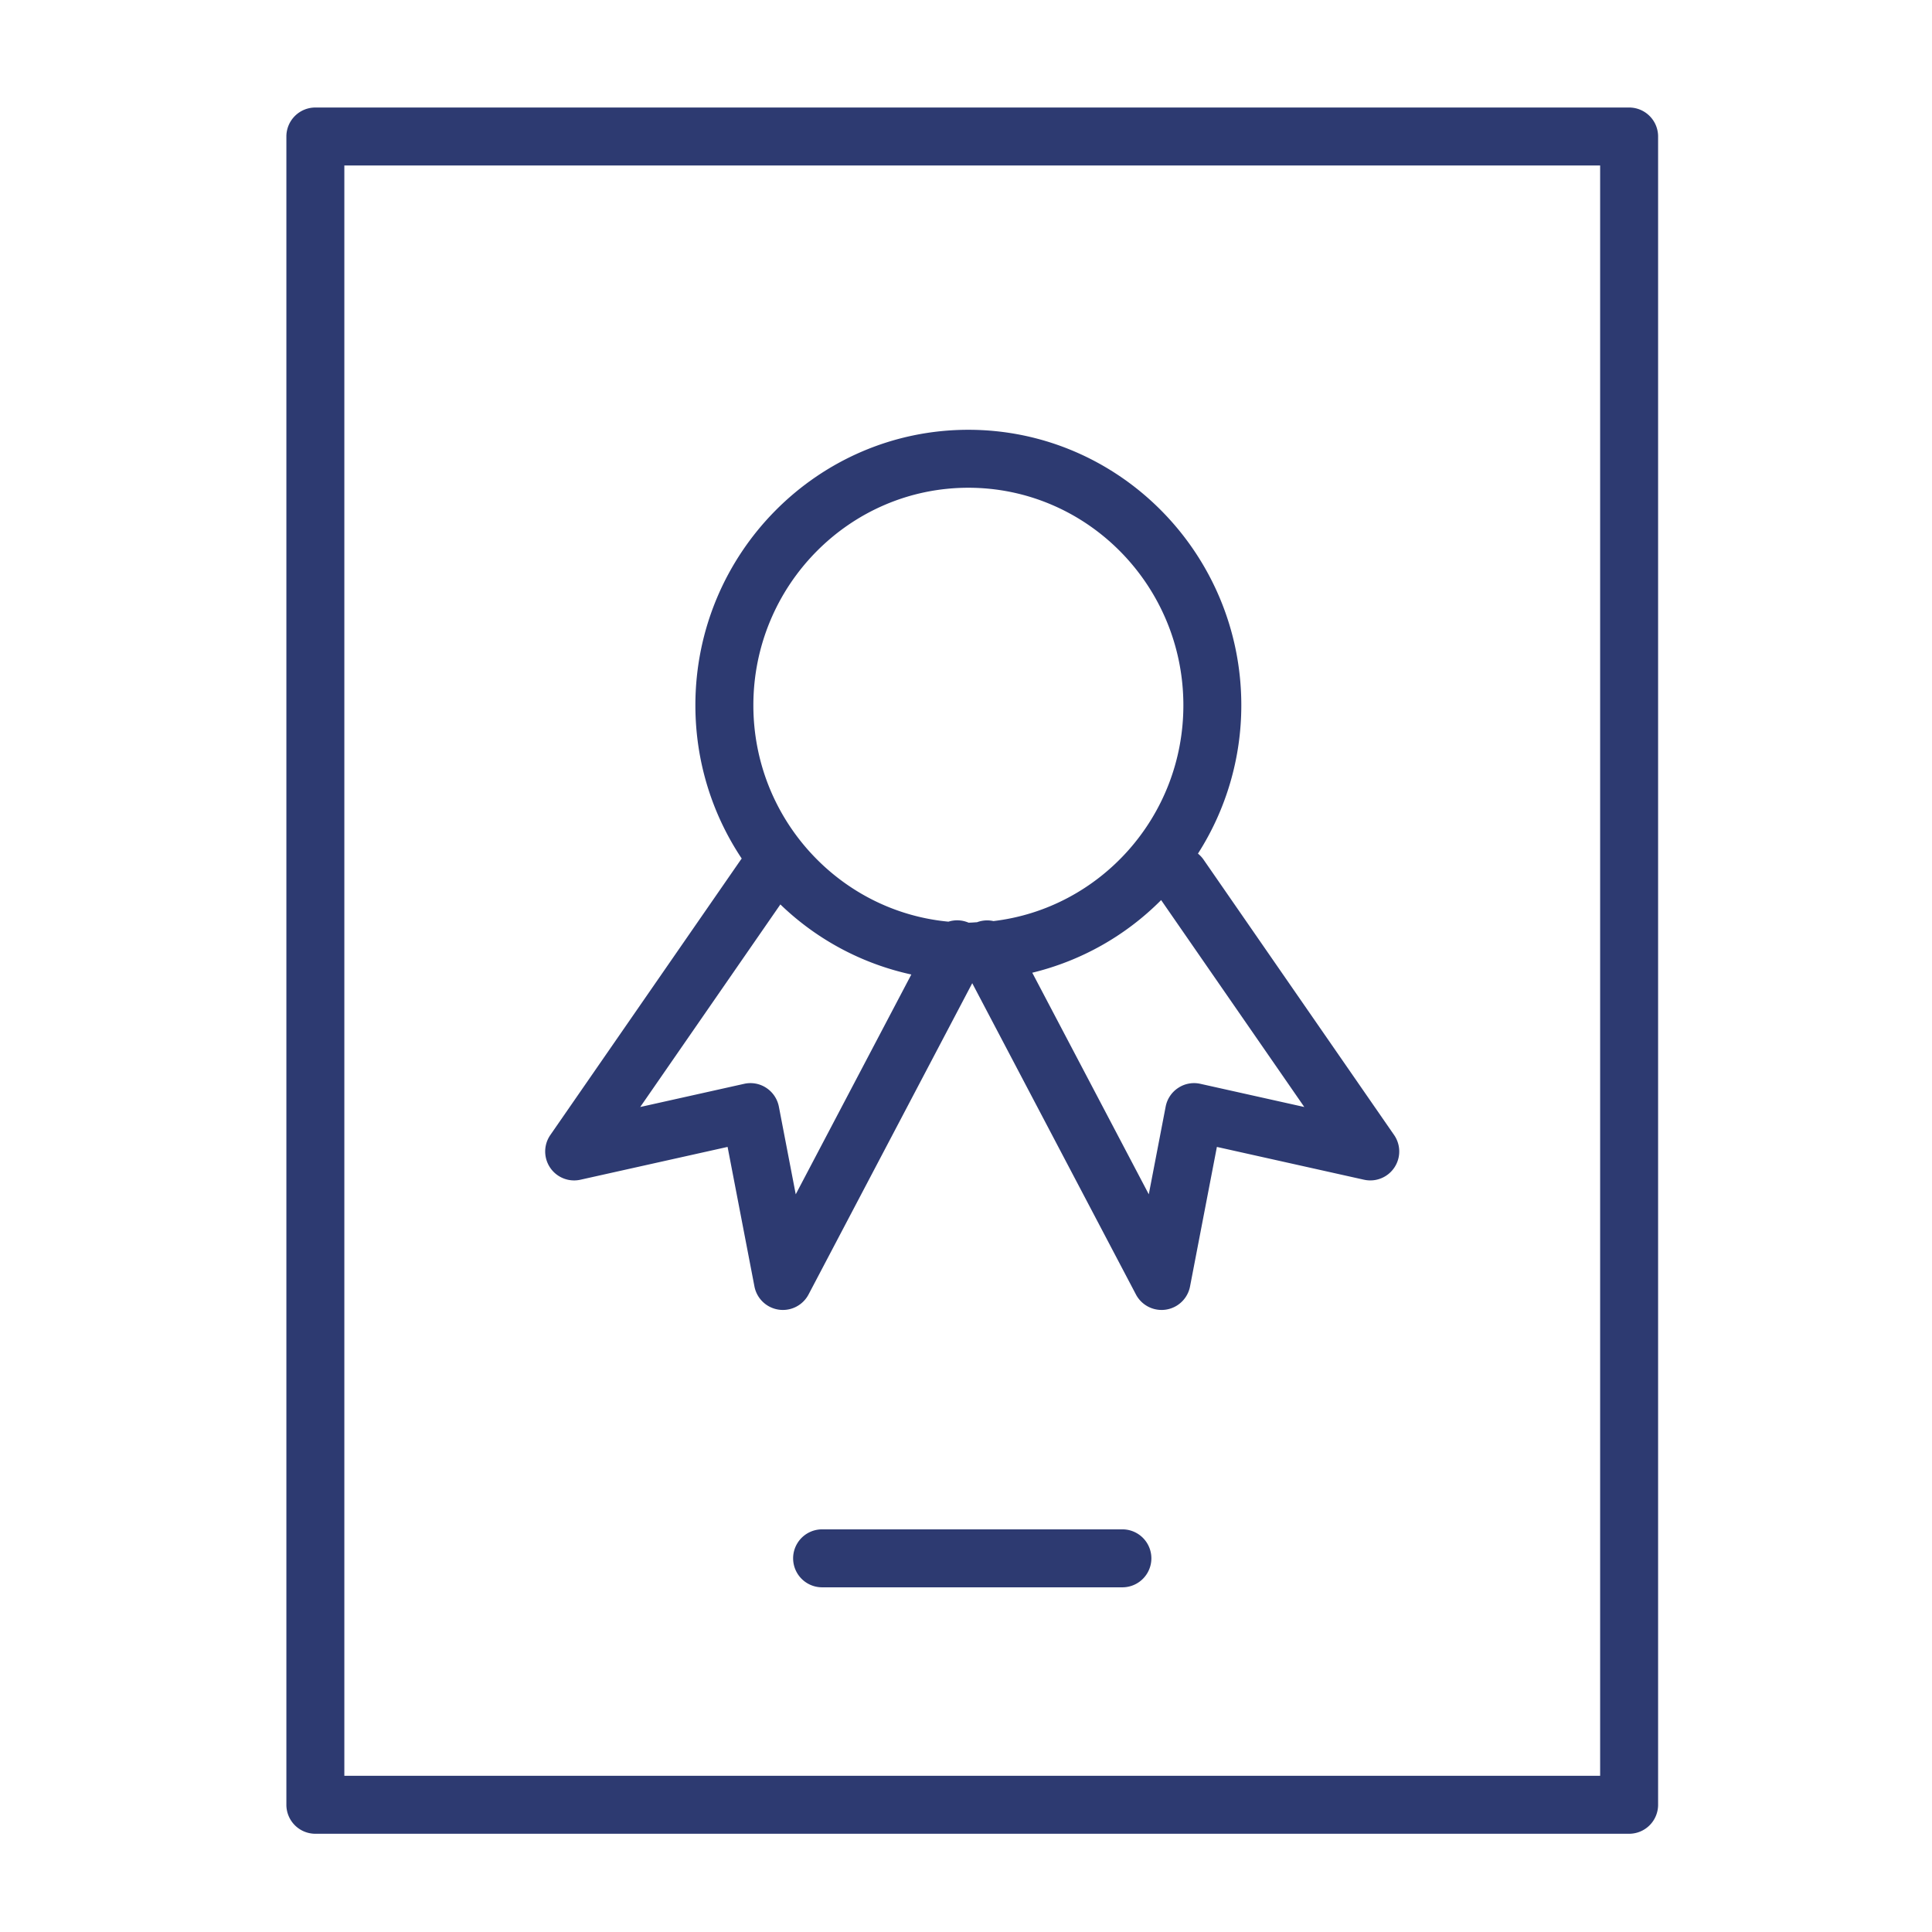
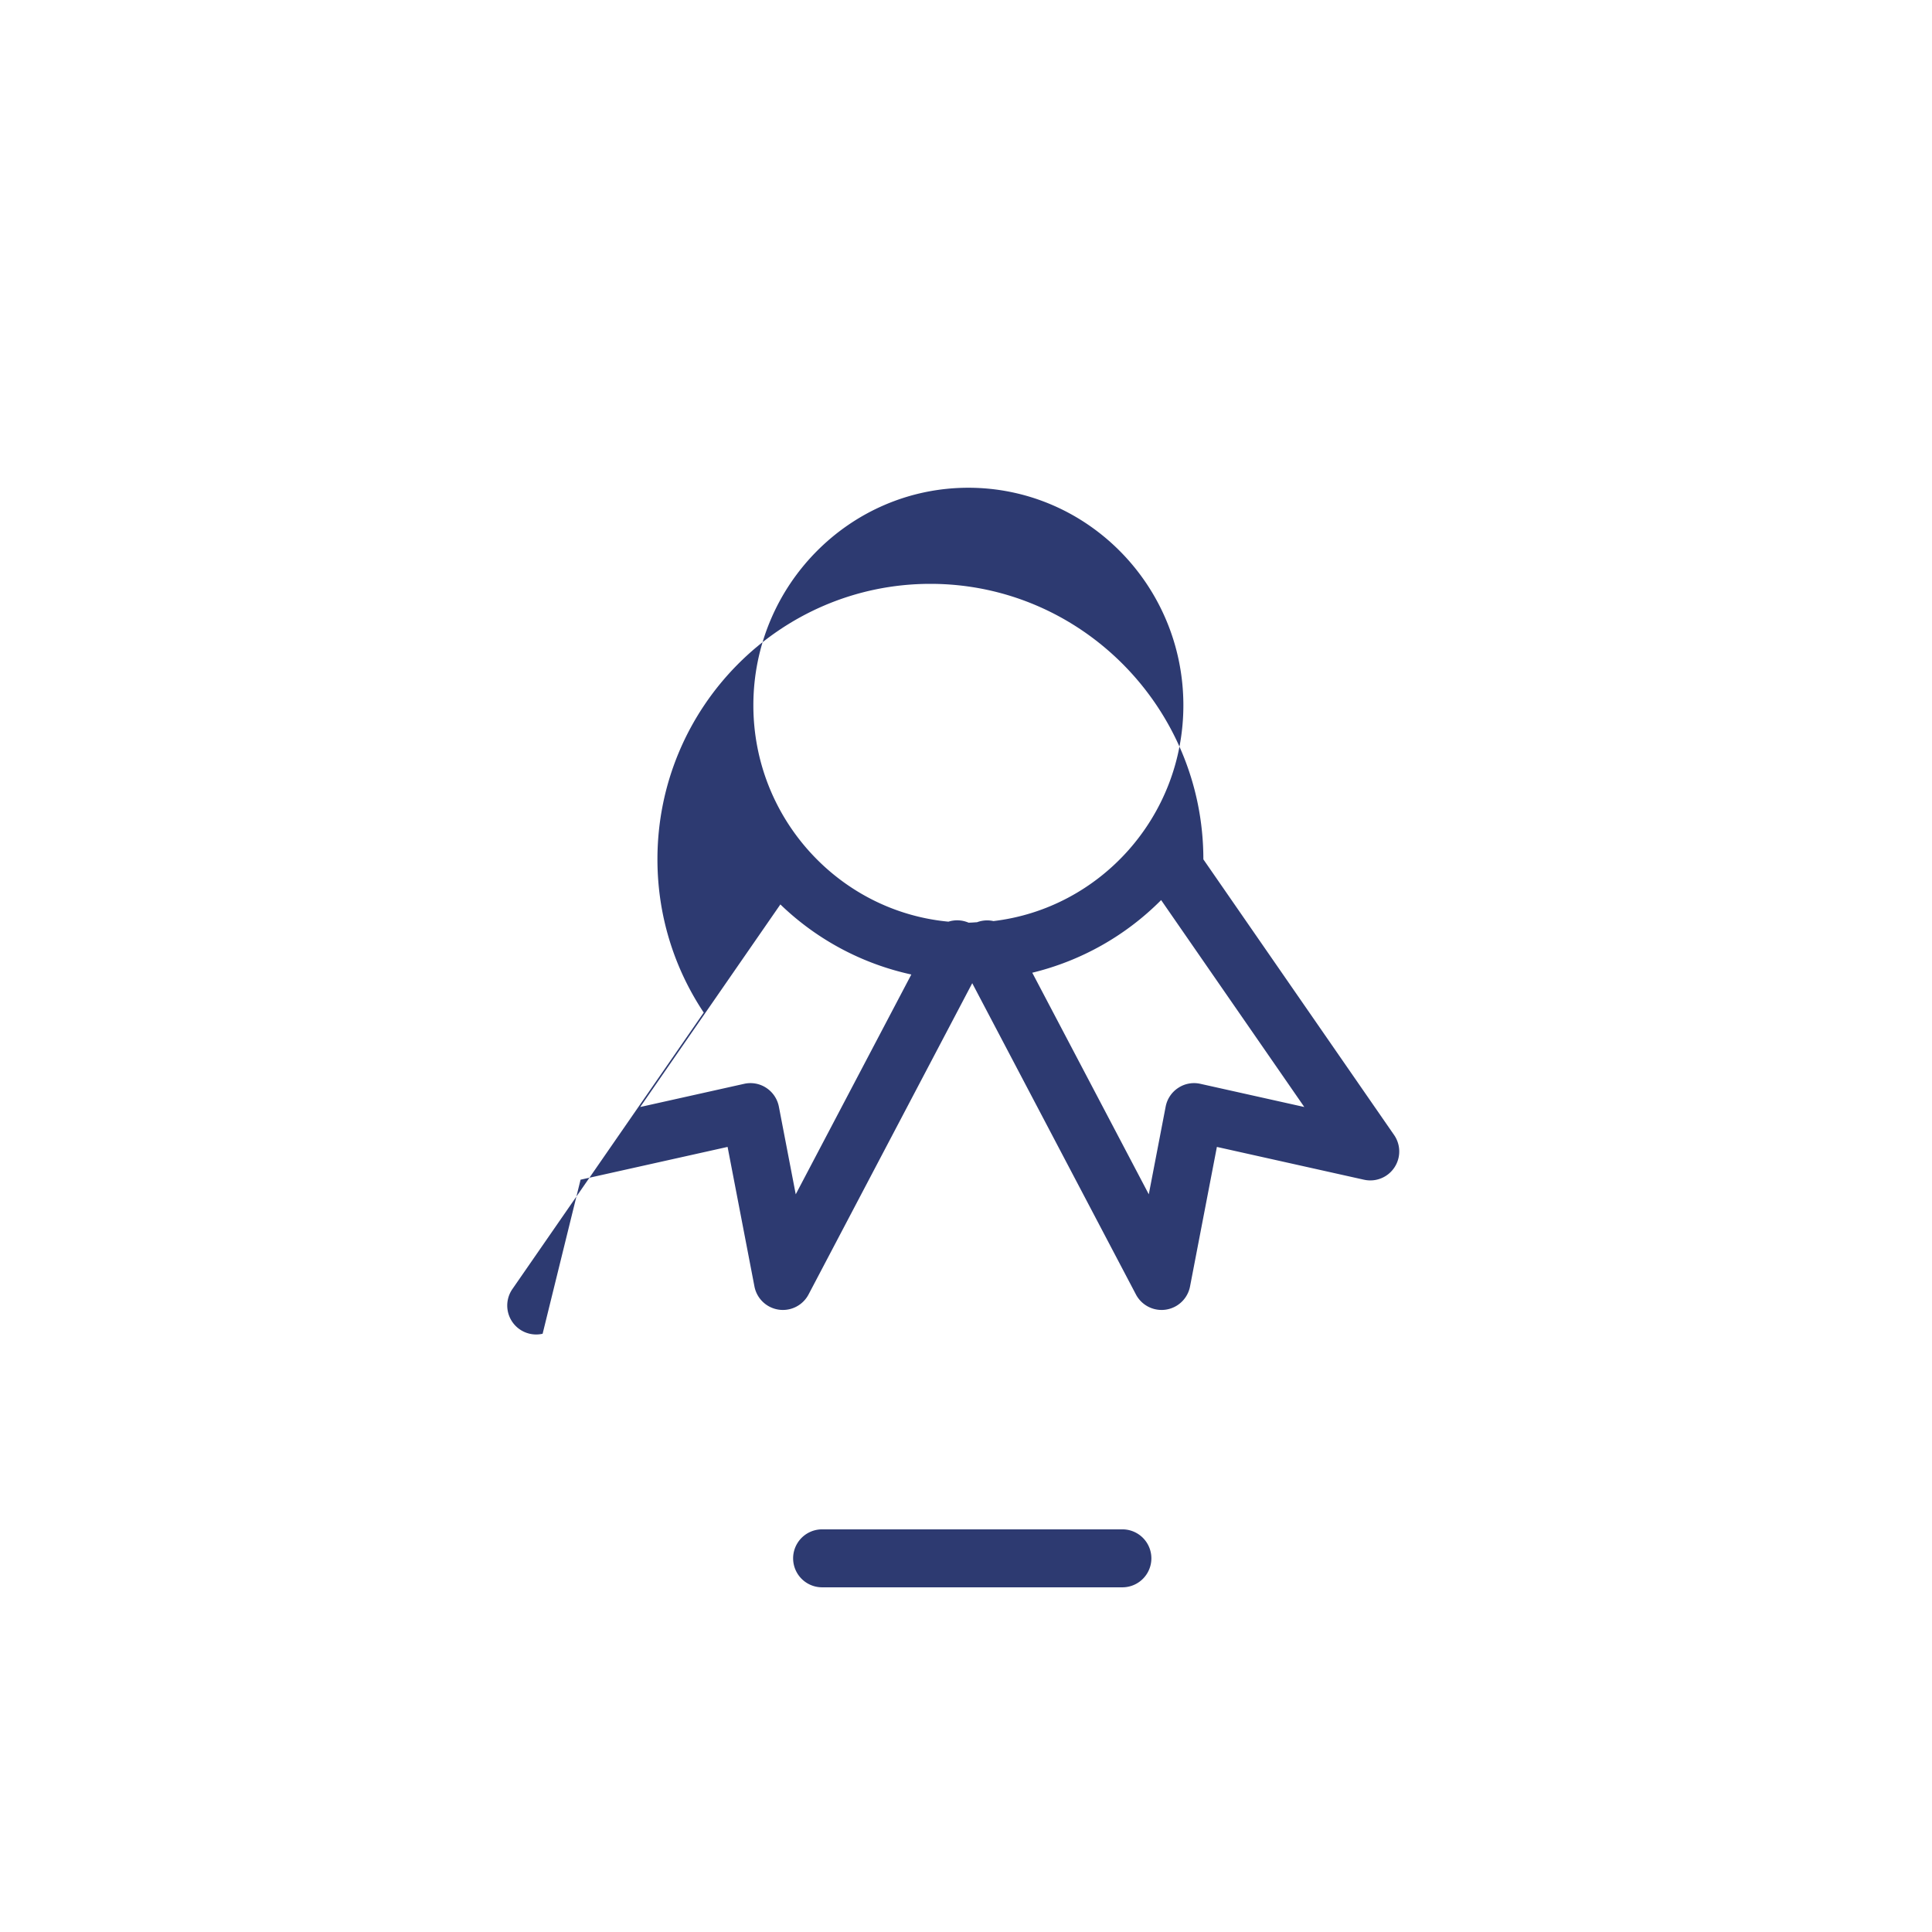
<svg xmlns="http://www.w3.org/2000/svg" viewBox="0 0 100 100" fill-rule="evenodd">
  <g class="t-group-origins">
-     <path d="M84.323 5.565h-68a1.5 1.5 0 0 0-1.5 1.5v86.35a1.5 1.5 0 0 0 1.5 1.5h68a1.5 1.5 0 0 0 1.5-1.5V7.065a1.5 1.5 0 0 0-1.5-1.5zm-1.5 86.349h-65V8.564h65v83.35z" stroke-width="0" stroke="#2d3a71" fill="#2d3a71" stroke-width-old="0" />
-     <path d="m30.05 61.061 7.61-1.697 1.39 7.223a1.5 1.5 0 0 0 2.8.415l8.473-16.112 8.473 16.112a1.5 1.5 0 0 0 2.8-.415l1.39-7.223 7.61 1.697a1.498 1.498 0 0 0 1.56-2.317l-9.87-14.264a1.495 1.495 0 0 0-.28-.297 14.24 14.24 0 0 0 2.244-7.677c0-7.863-6.338-14.26-14.129-14.26-7.79 0-14.128 6.396-14.128 14.26 0 2.935.885 5.664 2.399 7.934-.011.014-.024.025-.034.04l-9.87 14.264a1.498 1.498 0 0 0 1.562 2.317zm37.46-3.763-5.377-1.199a1.483 1.483 0 0 0-1.149.21 1.495 1.495 0 0 0-.65.971l-.873 4.537-6.031-11.469a14.082 14.082 0 0 0 6.67-3.76l7.41 10.71zM50.122 25.246c6.137 0 11.129 5.051 11.129 11.26 0 5.76-4.305 10.516-9.831 11.169a1.489 1.489 0 0 0-.851.06c-.146.006-.289.022-.436.022a1.493 1.493 0 0 0-1.041-.052c-5.654-.528-10.098-5.346-10.098-11.199 0-6.209 4.993-11.26 11.128-11.26zm-9.73 21.567a14.062 14.062 0 0 0 6.778 3.627l-5.983 11.377-.873-4.537a1.505 1.505 0 0 0-.65-.971 1.486 1.486 0 0 0-1.149-.21l-5.377 1.199 7.254-10.485zm17.703 32.346H42.552a1.5 1.5 0 1 0 0 3h15.543a1.5 1.5 0 1 0 0-3z" stroke-width="0" stroke="#2d3a71" fill="#2d3a71" stroke-width-old="0" />
+     <path d="m30.05 61.061 7.61-1.697 1.39 7.223a1.5 1.5 0 0 0 2.8.415l8.473-16.112 8.473 16.112a1.5 1.5 0 0 0 2.8-.415l1.39-7.223 7.61 1.697a1.498 1.498 0 0 0 1.56-2.317l-9.87-14.264c0-7.863-6.338-14.26-14.129-14.26-7.79 0-14.128 6.396-14.128 14.26 0 2.935.885 5.664 2.399 7.934-.011.014-.024.025-.034.04l-9.87 14.264a1.498 1.498 0 0 0 1.562 2.317zm37.46-3.763-5.377-1.199a1.483 1.483 0 0 0-1.149.21 1.495 1.495 0 0 0-.65.971l-.873 4.537-6.031-11.469a14.082 14.082 0 0 0 6.67-3.76l7.41 10.71zM50.122 25.246c6.137 0 11.129 5.051 11.129 11.26 0 5.76-4.305 10.516-9.831 11.169a1.489 1.489 0 0 0-.851.06c-.146.006-.289.022-.436.022a1.493 1.493 0 0 0-1.041-.052c-5.654-.528-10.098-5.346-10.098-11.199 0-6.209 4.993-11.26 11.128-11.26zm-9.73 21.567a14.062 14.062 0 0 0 6.778 3.627l-5.983 11.377-.873-4.537a1.505 1.505 0 0 0-.65-.971 1.486 1.486 0 0 0-1.149-.21l-5.377 1.199 7.254-10.485zm17.703 32.346H42.552a1.5 1.5 0 1 0 0 3h15.543a1.5 1.5 0 1 0 0-3z" stroke-width="0" stroke="#2d3a71" fill="#2d3a71" stroke-width-old="0" />
  </g>
</svg>